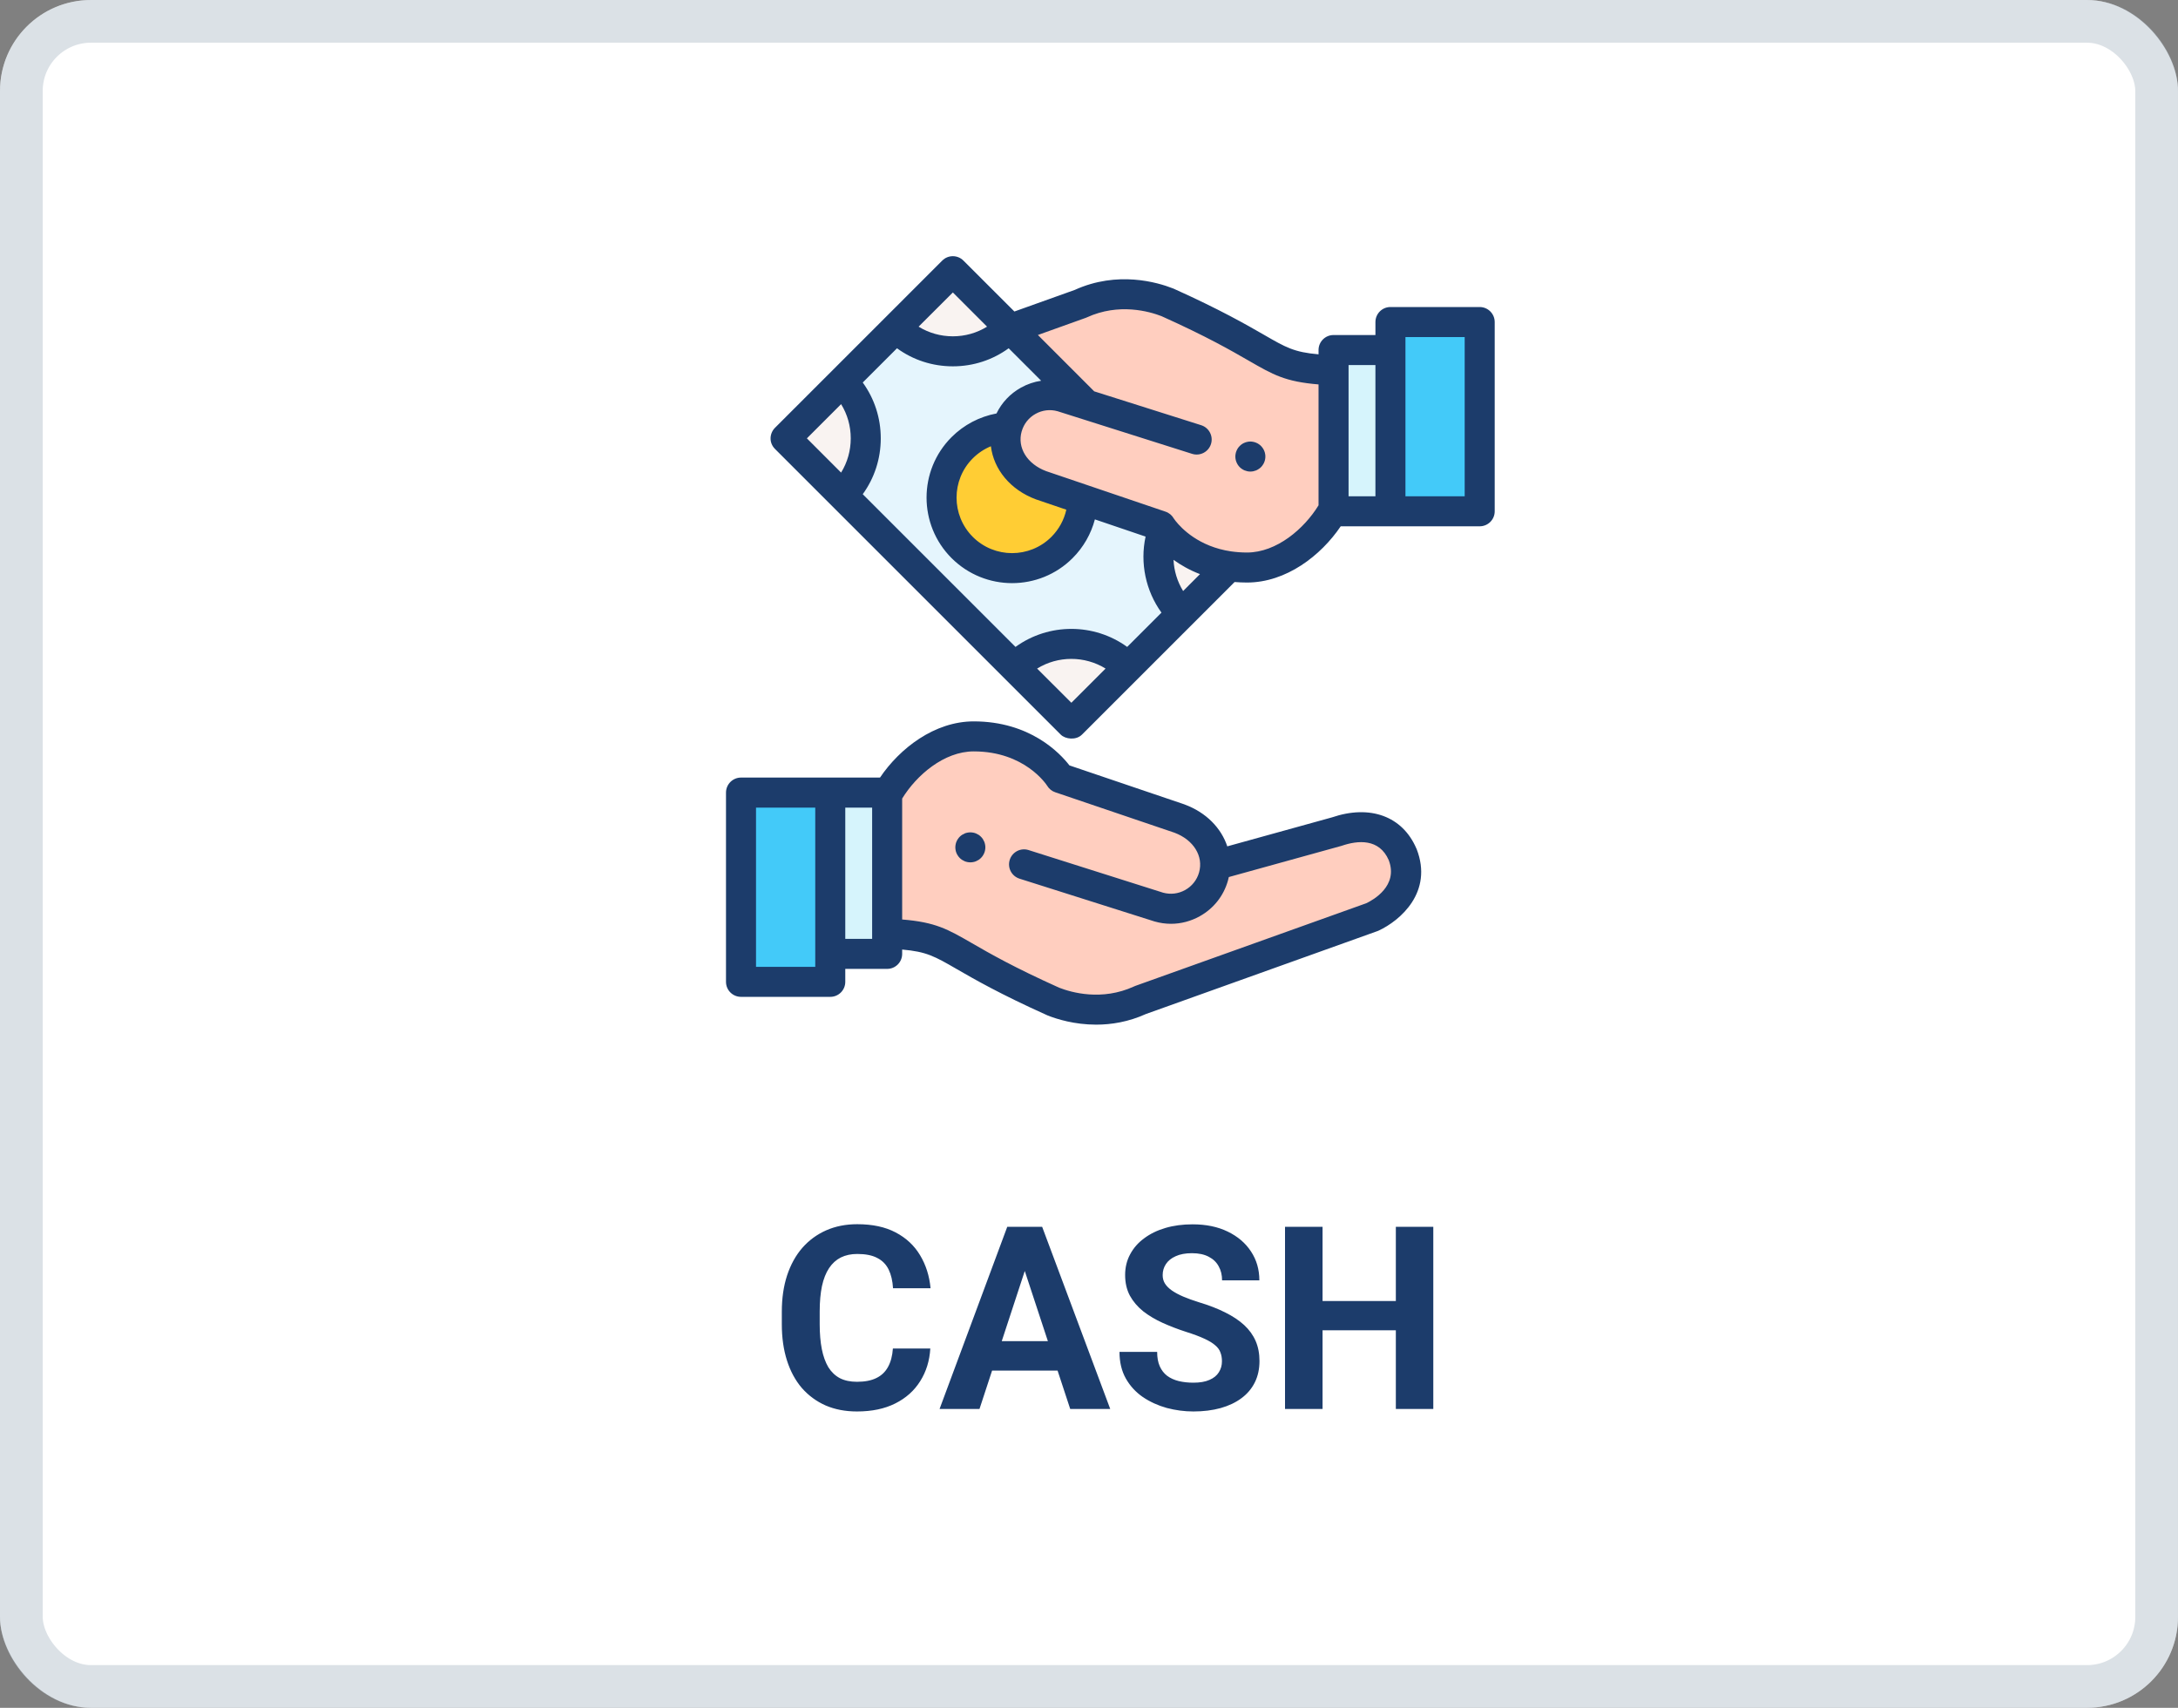
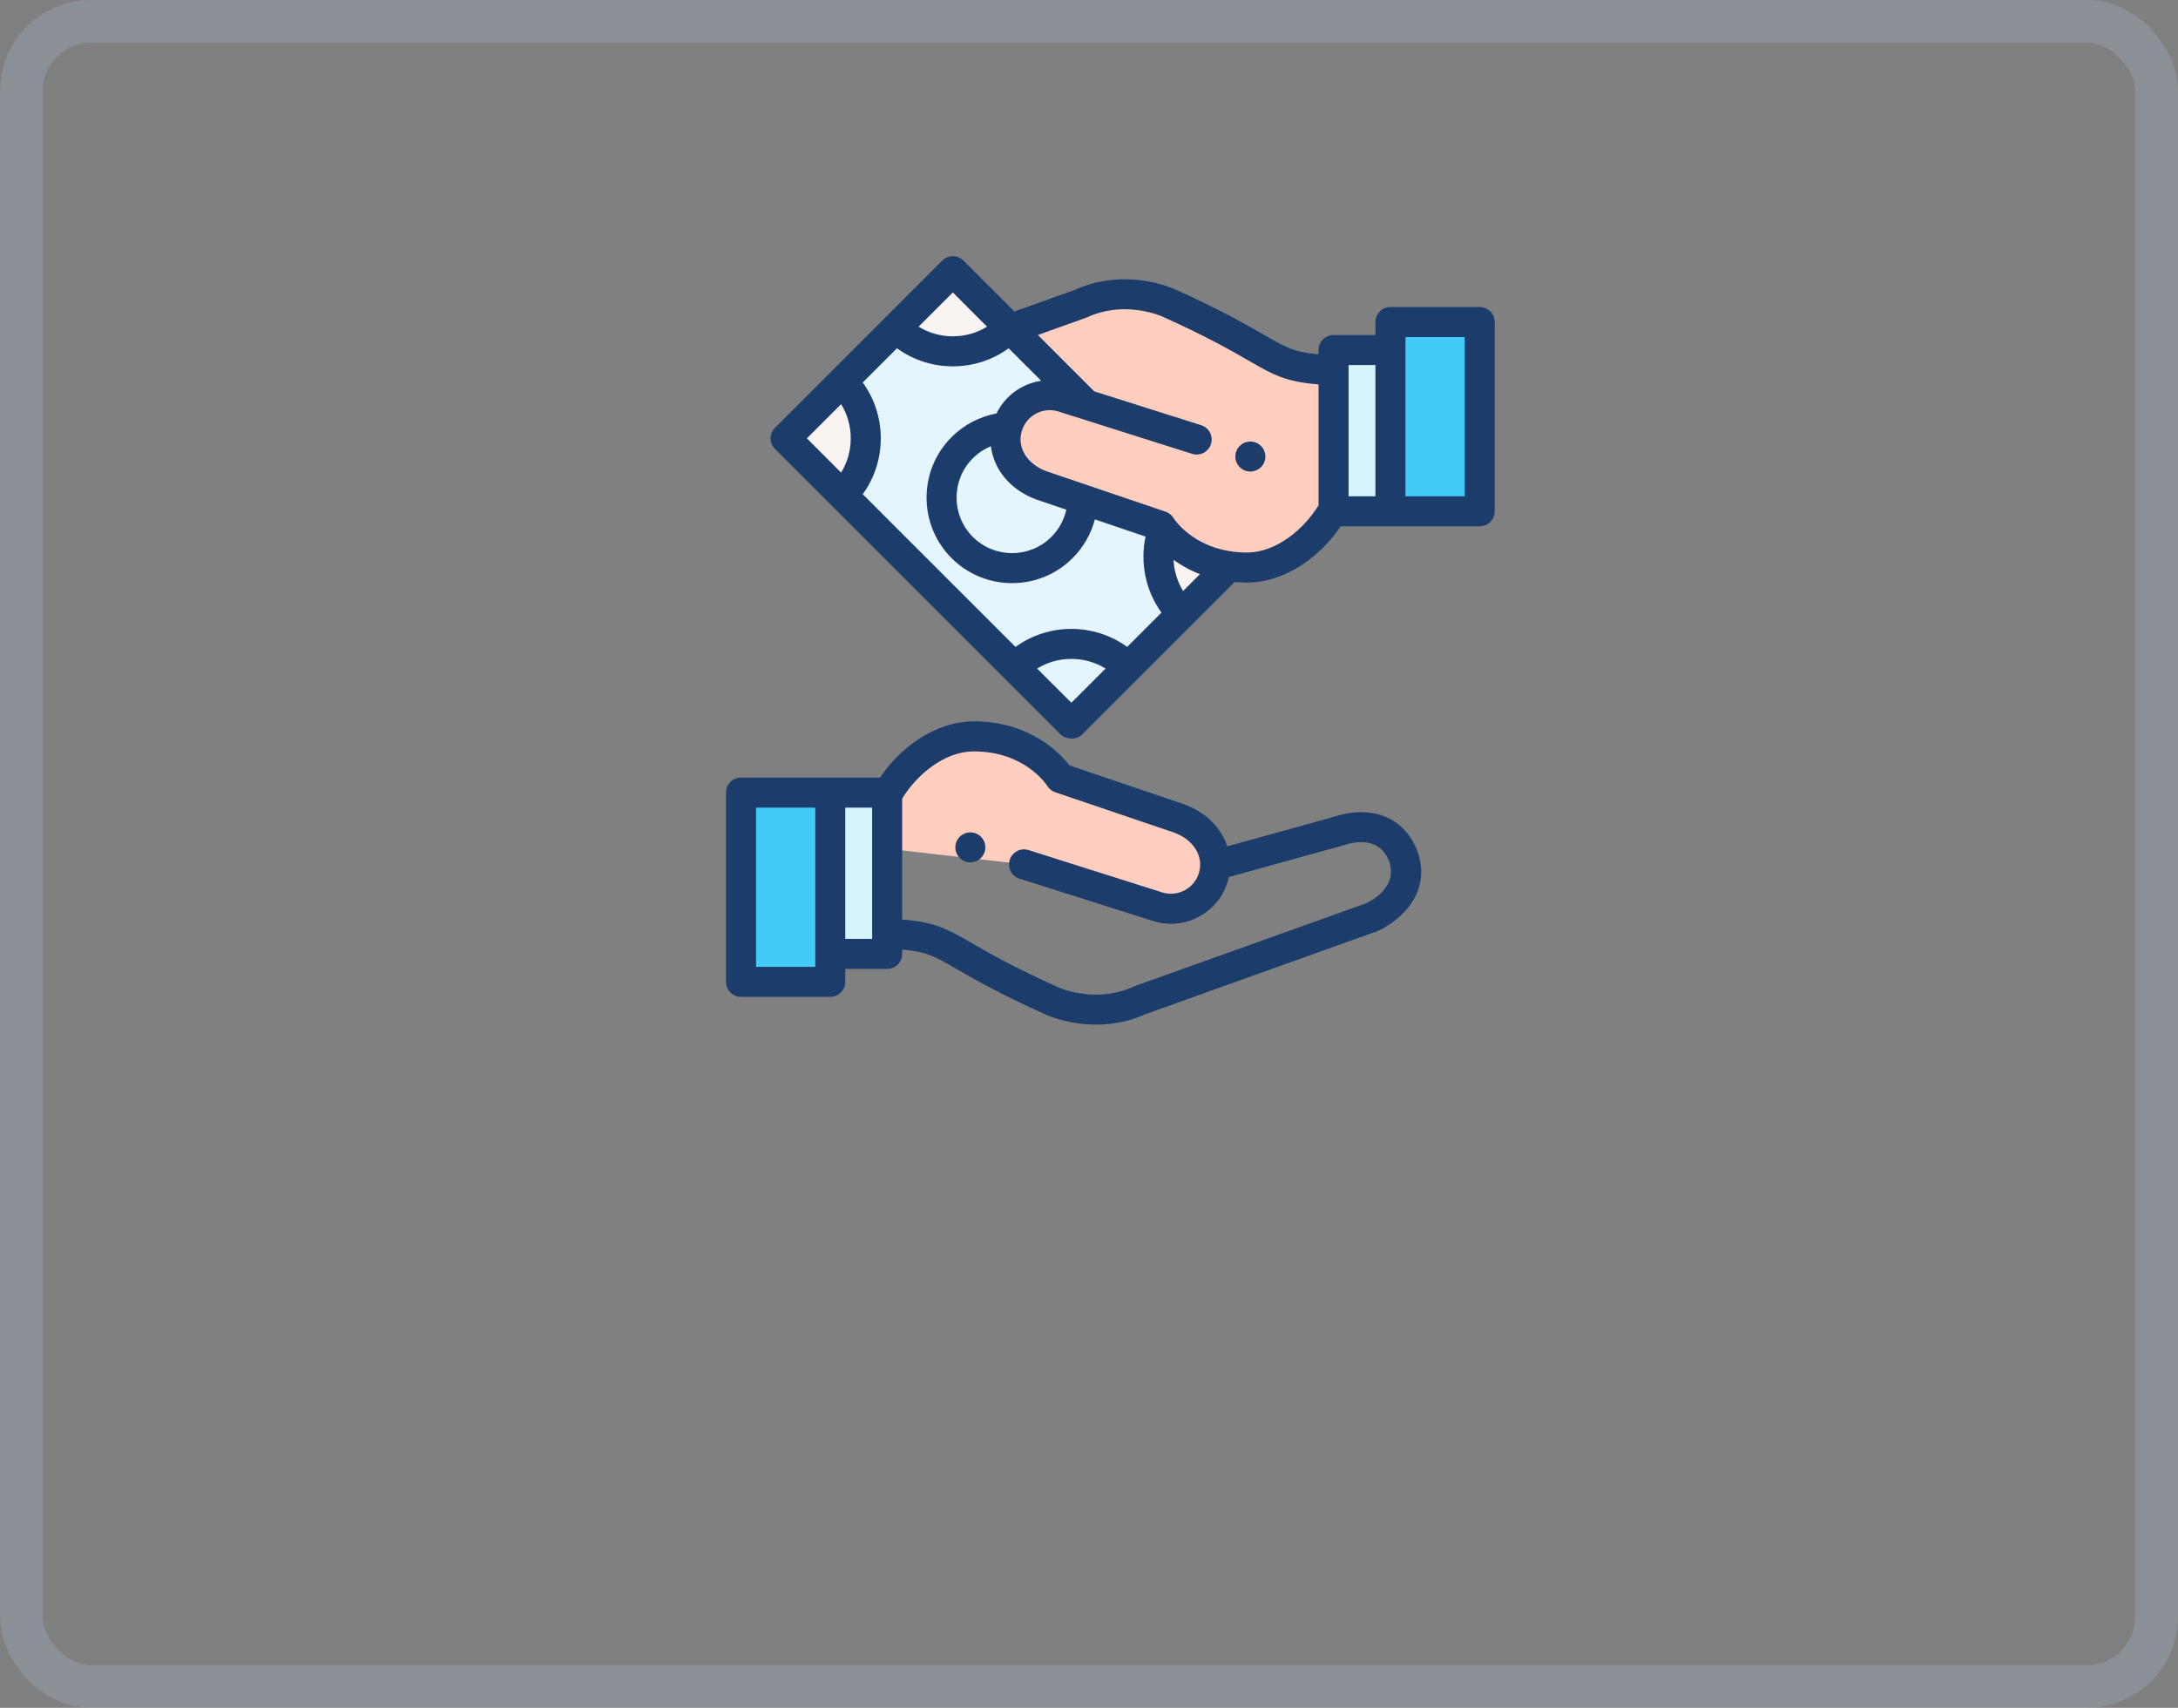
<svg xmlns="http://www.w3.org/2000/svg" width="51" height="40" viewBox="0 0 51 40" fill="none">
  <rect x="0" y="0" width="51" height="40" fill="#808080" stroke="none" />
-   <rect width="51" height="40" rx="2.13" fill="white" />
  <rect x="0.5" y="0.5" width="50" height="39" rx="1.63" stroke="#9DADBC" stroke-opacity="0.36" />
-   <path d="M20.908 31.585H21.784C21.767 31.872 21.688 32.127 21.547 32.35C21.408 32.572 21.214 32.746 20.964 32.871C20.716 32.996 20.417 33.059 20.067 33.059C19.794 33.059 19.549 33.012 19.332 32.918C19.115 32.822 18.93 32.685 18.775 32.508C18.623 32.33 18.507 32.115 18.427 31.863C18.347 31.611 18.307 31.329 18.307 31.017V30.721C18.307 30.408 18.348 30.126 18.43 29.874C18.514 29.62 18.633 29.404 18.787 29.227C18.943 29.049 19.13 28.912 19.347 28.816C19.564 28.721 19.806 28.673 20.073 28.673C20.429 28.673 20.729 28.737 20.973 28.866C21.219 28.995 21.409 29.173 21.544 29.399C21.681 29.626 21.763 29.884 21.79 30.173H20.911C20.901 30.001 20.867 29.855 20.809 29.736C20.75 29.615 20.661 29.524 20.542 29.464C20.425 29.401 20.269 29.37 20.073 29.37C19.927 29.37 19.799 29.398 19.689 29.452C19.58 29.507 19.488 29.59 19.414 29.701C19.34 29.812 19.284 29.953 19.247 30.123C19.212 30.291 19.194 30.488 19.194 30.715V31.017C19.194 31.237 19.211 31.432 19.244 31.6C19.277 31.766 19.328 31.906 19.396 32.022C19.467 32.135 19.557 32.221 19.666 32.279C19.777 32.336 19.911 32.364 20.067 32.364C20.251 32.364 20.402 32.335 20.521 32.276C20.641 32.218 20.731 32.131 20.794 32.016C20.858 31.9 20.896 31.757 20.908 31.585ZM24.096 29.464L22.936 33H22.001L23.586 28.734H24.181L24.096 29.464ZM25.06 33L23.896 29.464L23.803 28.734H24.403L25.997 33H25.06ZM25.007 31.412V32.101H22.754V31.412H25.007ZM28.613 31.884C28.613 31.808 28.602 31.739 28.578 31.679C28.557 31.616 28.516 31.56 28.455 31.509C28.395 31.456 28.31 31.404 28.2 31.354C28.091 31.303 27.949 31.25 27.775 31.195C27.582 31.133 27.398 31.062 27.225 30.984C27.053 30.906 26.9 30.815 26.768 30.712C26.637 30.606 26.533 30.484 26.457 30.346C26.383 30.207 26.346 30.046 26.346 29.862C26.346 29.685 26.385 29.523 26.463 29.379C26.541 29.232 26.65 29.107 26.791 29.004C26.932 28.898 27.098 28.817 27.289 28.761C27.482 28.704 27.694 28.676 27.925 28.676C28.239 28.676 28.514 28.732 28.748 28.846C28.982 28.959 29.164 29.114 29.293 29.311C29.424 29.509 29.489 29.734 29.489 29.988H28.616C28.616 29.863 28.59 29.754 28.537 29.66C28.486 29.564 28.408 29.489 28.303 29.435C28.199 29.38 28.068 29.352 27.91 29.352C27.758 29.352 27.631 29.376 27.529 29.423C27.428 29.468 27.352 29.529 27.301 29.607C27.25 29.684 27.225 29.77 27.225 29.865C27.225 29.938 27.242 30.003 27.277 30.061C27.314 30.12 27.369 30.175 27.441 30.226C27.514 30.276 27.602 30.324 27.708 30.369C27.814 30.414 27.936 30.458 28.074 30.501C28.307 30.571 28.511 30.65 28.686 30.738C28.864 30.826 29.013 30.925 29.132 31.034C29.251 31.144 29.341 31.268 29.401 31.406C29.462 31.545 29.492 31.702 29.492 31.878C29.492 32.063 29.456 32.23 29.384 32.376C29.311 32.523 29.207 32.647 29.07 32.748C28.934 32.85 28.77 32.927 28.581 32.98C28.392 33.032 28.18 33.059 27.945 33.059C27.734 33.059 27.526 33.031 27.321 32.977C27.116 32.92 26.93 32.835 26.762 32.722C26.596 32.608 26.463 32.464 26.363 32.288C26.264 32.112 26.214 31.904 26.214 31.664H27.096C27.096 31.797 27.116 31.909 27.157 32.001C27.198 32.093 27.256 32.167 27.33 32.224C27.406 32.28 27.496 32.321 27.6 32.347C27.705 32.372 27.82 32.385 27.945 32.385C28.098 32.385 28.223 32.363 28.32 32.32C28.42 32.277 28.493 32.218 28.54 32.142C28.589 32.065 28.613 31.98 28.613 31.884ZM32.935 30.472V31.157H30.708V30.472H32.935ZM30.969 28.734V33H30.09V28.734H30.969ZM33.562 28.734V33H32.685V28.734H33.562Z" fill="#1C3C6B" />
  <g clip-path="url(#clip0_2012_1361)">
-     <path d="M20.774 19.079V21.866C22.361 21.936 21.903 22.217 24.666 23.459C25.017 23.597 25.83 23.824 26.699 23.424C26.7 23.424 26.701 23.424 26.701 23.424L32.128 21.48C32.305 21.399 33.195 20.915 32.844 20.014C32.433 19.053 31.376 19.453 31.288 19.482L28.454 20.266" fill="#FFCEBF" />
    <path d="M23.979 20.245L27.134 21.245C27.685 21.401 28.258 21.082 28.415 20.531C28.572 19.981 28.252 19.407 27.621 19.173L24.822 18.223C24.822 18.223 24.224 17.247 22.802 17.247C21.903 17.247 21.128 17.973 20.774 18.609V19.878" fill="#FFCEBF" />
    <path d="M22.722 20.198C22.699 20.198 22.676 20.195 22.653 20.191C22.631 20.187 22.608 20.18 22.587 20.171C22.566 20.162 22.546 20.151 22.527 20.139C22.507 20.126 22.489 20.111 22.473 20.095C22.457 20.079 22.442 20.061 22.43 20.041C22.416 20.023 22.406 20.002 22.397 19.981C22.388 19.96 22.381 19.937 22.377 19.915C22.373 19.892 22.37 19.869 22.37 19.846C22.37 19.823 22.373 19.8 22.377 19.778C22.381 19.755 22.388 19.733 22.397 19.712C22.406 19.691 22.416 19.67 22.43 19.651C22.442 19.632 22.457 19.614 22.473 19.598C22.489 19.582 22.507 19.567 22.527 19.554C22.546 19.542 22.566 19.531 22.587 19.522C22.608 19.513 22.631 19.506 22.653 19.502C22.698 19.493 22.745 19.493 22.79 19.502C22.813 19.506 22.835 19.513 22.856 19.522C22.877 19.531 22.898 19.542 22.917 19.554C22.936 19.567 22.954 19.582 22.97 19.598C22.986 19.614 23.001 19.632 23.014 19.651C23.026 19.67 23.037 19.691 23.046 19.712C23.055 19.733 23.062 19.755 23.066 19.778C23.071 19.8 23.073 19.823 23.073 19.846C23.073 19.869 23.071 19.892 23.066 19.915C23.062 19.937 23.055 19.96 23.046 19.981C23.037 20.002 23.026 20.023 23.014 20.041C23.001 20.061 22.986 20.079 22.97 20.095C22.954 20.111 22.936 20.126 22.917 20.139C22.898 20.151 22.877 20.162 22.856 20.171C22.835 20.18 22.813 20.187 22.79 20.191C22.768 20.195 22.744 20.198 22.722 20.198Z" fill="#1C3C6B" />
    <path d="M20.774 18.564H19.442V22.341H20.774V18.564Z" fill="#D6F4FC" />
    <path d="M19.442 18.564H17.352V22.997H19.442V18.564Z" fill="#43CAF9" />
    <path d="M33.172 19.886C33.17 19.883 33.169 19.879 33.167 19.876C32.844 19.119 32.085 18.839 31.187 19.145L28.738 19.823C28.596 19.394 28.243 19.029 27.743 18.844C27.74 18.843 27.737 18.841 27.734 18.84L25.042 17.927C24.818 17.637 24.116 16.896 22.801 16.896C21.883 16.896 21.07 17.526 20.606 18.212H17.352C17.157 18.212 17 18.37 17 18.564V22.997C17 23.191 17.157 23.348 17.352 23.348H19.442C19.636 23.348 19.793 23.191 19.793 22.997V22.693H20.774C20.968 22.693 21.125 22.536 21.125 22.341V22.24C21.697 22.29 21.885 22.398 22.409 22.701C22.813 22.934 23.423 23.286 24.521 23.779C24.527 23.782 24.532 23.784 24.537 23.786C24.748 23.869 25.16 23.999 25.668 23.999C26.022 23.999 26.422 23.936 26.833 23.75L32.246 21.811C32.256 21.808 32.266 21.804 32.275 21.8C32.792 21.562 33.563 20.891 33.172 19.886ZM19.09 22.645H17.703V18.916H19.09V22.645ZM20.422 21.99H19.793V18.916H20.422V21.99ZM31.994 21.155L26.583 23.092C26.578 23.094 26.572 23.097 26.567 23.099C26.562 23.101 26.557 23.102 26.553 23.105C25.799 23.451 25.083 23.244 24.802 23.134C23.741 22.657 23.174 22.331 22.761 22.092C22.185 21.76 21.908 21.6 21.125 21.536V18.704C21.459 18.158 22.105 17.599 22.801 17.599C23.996 17.599 24.503 18.376 24.523 18.407C24.565 18.477 24.631 18.53 24.709 18.556L27.503 19.504C27.949 19.672 28.185 20.054 28.077 20.435C28.027 20.611 27.911 20.757 27.751 20.846C27.593 20.934 27.41 20.956 27.235 20.908L24.085 19.91C23.9 19.851 23.703 19.954 23.644 20.139C23.585 20.324 23.688 20.521 23.873 20.58L27.028 21.58C27.031 21.581 27.035 21.582 27.038 21.583C27.164 21.619 27.292 21.637 27.42 21.637C27.653 21.637 27.884 21.577 28.093 21.46C28.417 21.28 28.652 20.984 28.753 20.627C28.761 20.599 28.768 20.57 28.774 20.542L31.414 19.811C31.795 19.68 32.296 19.634 32.519 20.147C32.749 20.749 32.15 21.081 31.994 21.155Z" fill="#1C3C6B" />
    <path d="M25.434 9.475L22.312 6.352L18.397 10.267L25.087 16.957L28.781 13.263" fill="#E5F5FD" />
-     <path d="M23.585 10.008C23.585 10.008 23.586 10.007 23.586 10.006C23.201 10.032 22.824 10.192 22.531 10.486C21.885 11.132 21.885 12.178 22.531 12.823C23.176 13.468 24.222 13.468 24.867 12.823C25.18 12.511 25.341 12.105 25.351 11.696" fill="#FFCD34" />
    <path d="M31.226 11.461V8.673C29.639 8.603 30.097 8.323 27.334 7.081C26.983 6.942 26.17 6.716 25.301 7.115C25.3 7.116 25.299 7.116 25.299 7.116L23.662 7.702L25.351 9.392" fill="#FFCEBF" />
    <path d="M18.397 10.267L19.724 8.94C20.456 9.672 20.456 10.863 19.724 11.595L18.397 10.267Z" fill="#F9F3F1" />
-     <path d="M23.759 15.63C24.491 14.898 25.682 14.898 26.414 15.63L25.087 16.957L23.759 15.63Z" fill="#F9F3F1" />
    <path d="M20.984 7.68L22.312 6.352L23.639 7.68C22.907 8.411 21.716 8.411 20.984 7.68Z" fill="#F9F3F1" />
    <path d="M27.238 12.4C26.997 13.064 27.143 13.838 27.674 14.369L28.781 13.263" fill="#F9F3F1" />
    <path d="M28.021 10.295L24.866 9.295C24.315 9.138 23.742 9.458 23.585 10.008C23.429 10.559 23.748 11.132 24.379 11.366L27.179 12.317L27.178 12.316C27.178 12.316 27.776 13.292 29.198 13.292C30.097 13.292 30.872 12.566 31.226 11.93V10.661" fill="#FFCEBF" />
    <path d="M29.278 11.045C29.256 11.045 29.232 11.042 29.21 11.038C29.187 11.033 29.165 11.026 29.144 11.018C29.123 11.009 29.102 10.998 29.083 10.985C29.064 10.973 29.046 10.958 29.03 10.942C29.014 10.925 28.999 10.908 28.986 10.888C28.974 10.869 28.963 10.849 28.954 10.827C28.945 10.806 28.938 10.784 28.934 10.762C28.929 10.739 28.927 10.716 28.927 10.693C28.927 10.67 28.929 10.647 28.934 10.625C28.938 10.602 28.945 10.58 28.954 10.559C28.963 10.537 28.974 10.517 28.986 10.498C28.999 10.479 29.014 10.461 29.03 10.445C29.046 10.428 29.064 10.414 29.083 10.401C29.102 10.388 29.123 10.377 29.144 10.369C29.165 10.36 29.187 10.353 29.21 10.349C29.255 10.339 29.302 10.339 29.347 10.349C29.369 10.353 29.392 10.36 29.413 10.369C29.434 10.377 29.454 10.388 29.473 10.401C29.493 10.414 29.511 10.428 29.527 10.445C29.543 10.461 29.558 10.479 29.57 10.498C29.584 10.517 29.594 10.537 29.603 10.559C29.612 10.58 29.619 10.602 29.623 10.625C29.628 10.647 29.63 10.67 29.63 10.693C29.63 10.716 29.628 10.739 29.623 10.762C29.619 10.784 29.612 10.806 29.603 10.827C29.594 10.849 29.584 10.869 29.57 10.888C29.558 10.908 29.543 10.925 29.527 10.942C29.511 10.958 29.493 10.973 29.473 10.985C29.454 10.998 29.434 11.009 29.413 11.018C29.392 11.026 29.369 11.033 29.347 11.038C29.324 11.042 29.301 11.045 29.278 11.045Z" fill="#1C3C6B" />
    <path d="M32.558 8.198H31.226V11.976H32.558V8.198Z" fill="#D6F4FC" />
    <path d="M34.648 7.543H32.558V11.976H34.648V7.543Z" fill="#43CAF9" />
    <path d="M34.648 7.191H32.558C32.364 7.191 32.207 7.349 32.207 7.543V7.847H31.226C31.032 7.847 30.875 8.004 30.875 8.198V8.299C30.303 8.249 30.115 8.141 29.591 7.838C29.187 7.606 28.577 7.254 27.479 6.76C27.473 6.758 27.468 6.756 27.463 6.754C27.105 6.613 26.168 6.336 25.167 6.79L23.753 7.296L22.56 6.104C22.423 5.966 22.2 5.966 22.063 6.104L18.148 10.019C18.021 10.145 17.997 10.365 18.148 10.516L24.838 17.206C24.945 17.313 25.196 17.345 25.335 17.206L28.909 13.632C29.002 13.639 29.099 13.644 29.199 13.644C30.117 13.644 30.93 13.014 31.394 12.327H34.648C34.843 12.327 35 12.17 35 11.976V7.543C35 7.349 34.843 7.191 34.648 7.191ZM23.203 10.452C23.268 10.992 23.657 11.473 24.257 11.696C24.26 11.697 24.263 11.698 24.266 11.699L24.969 11.938C24.916 12.177 24.796 12.398 24.619 12.575C24.112 13.082 23.286 13.082 22.779 12.575C22.272 12.067 22.272 11.242 22.779 10.735C22.902 10.612 23.046 10.517 23.203 10.452ZM23.907 9.079C23.654 9.22 23.457 9.43 23.334 9.684C22.937 9.758 22.57 9.95 22.282 10.238C21.501 11.019 21.501 12.29 22.282 13.072C22.673 13.462 23.186 13.658 23.699 13.658C24.212 13.658 24.726 13.463 25.116 13.072C25.37 12.818 25.548 12.505 25.638 12.165L26.825 12.568C26.691 13.187 26.828 13.838 27.197 14.349L26.394 15.152C25.617 14.589 24.556 14.589 23.779 15.152L20.202 11.575C20.476 11.197 20.624 10.744 20.624 10.267C20.624 9.791 20.476 9.337 20.202 8.959L21.004 8.157C21.381 8.432 21.835 8.58 22.312 8.58C22.788 8.58 23.242 8.432 23.619 8.157L24.38 8.918C24.216 8.942 24.056 8.996 23.907 9.079ZM27.704 13.843C27.568 13.622 27.491 13.369 27.479 13.112C27.647 13.233 27.853 13.353 28.099 13.447L27.704 13.843ZM22.312 6.85L23.113 7.651C22.875 7.798 22.599 7.877 22.312 7.877C22.024 7.877 21.748 7.798 21.51 7.651L22.312 6.85ZM19.695 9.466C19.843 9.704 19.921 9.98 19.921 10.267C19.921 10.555 19.843 10.83 19.695 11.069L18.894 10.267L19.695 9.466ZM25.087 16.46L24.285 15.659C24.774 15.357 25.398 15.357 25.888 15.659L25.087 16.46ZM29.199 12.941C29.068 12.941 28.946 12.931 28.832 12.915C28.831 12.915 28.831 12.915 28.83 12.915C28.071 12.804 27.663 12.373 27.528 12.202C27.521 12.191 27.491 12.152 27.486 12.145C27.445 12.072 27.378 12.013 27.292 11.984L24.497 11.035C24.051 10.868 23.815 10.486 23.923 10.105C23.923 10.104 23.923 10.104 23.923 10.104C23.924 10.104 23.924 10.103 23.924 10.103C23.974 9.928 24.089 9.782 24.249 9.693C24.407 9.605 24.59 9.583 24.765 9.632L27.915 10.63C28.1 10.688 28.297 10.586 28.356 10.401C28.415 10.216 28.312 10.018 28.127 9.959L25.622 9.166L25.6 9.144C25.6 9.143 25.6 9.143 25.599 9.143L24.303 7.846L25.417 7.447C25.421 7.446 25.426 7.444 25.43 7.442C25.43 7.442 25.432 7.441 25.433 7.441C25.438 7.439 25.443 7.437 25.447 7.435C26.201 7.088 26.917 7.296 27.198 7.405C28.259 7.882 28.826 8.209 29.239 8.447C29.815 8.779 30.092 8.939 30.875 9.004V11.835C30.541 12.382 29.895 12.941 29.199 12.941ZM31.578 8.55H32.207V11.624H31.578V8.55ZM34.297 11.624H32.91V7.895H34.297V11.624Z" fill="#1C3C6B" />
  </g>
  <defs>
    <clipPath id="clip0_2012_1361">
      <rect width="18" height="18" fill="white" transform="translate(17 6)" />
    </clipPath>
  </defs>
</svg>